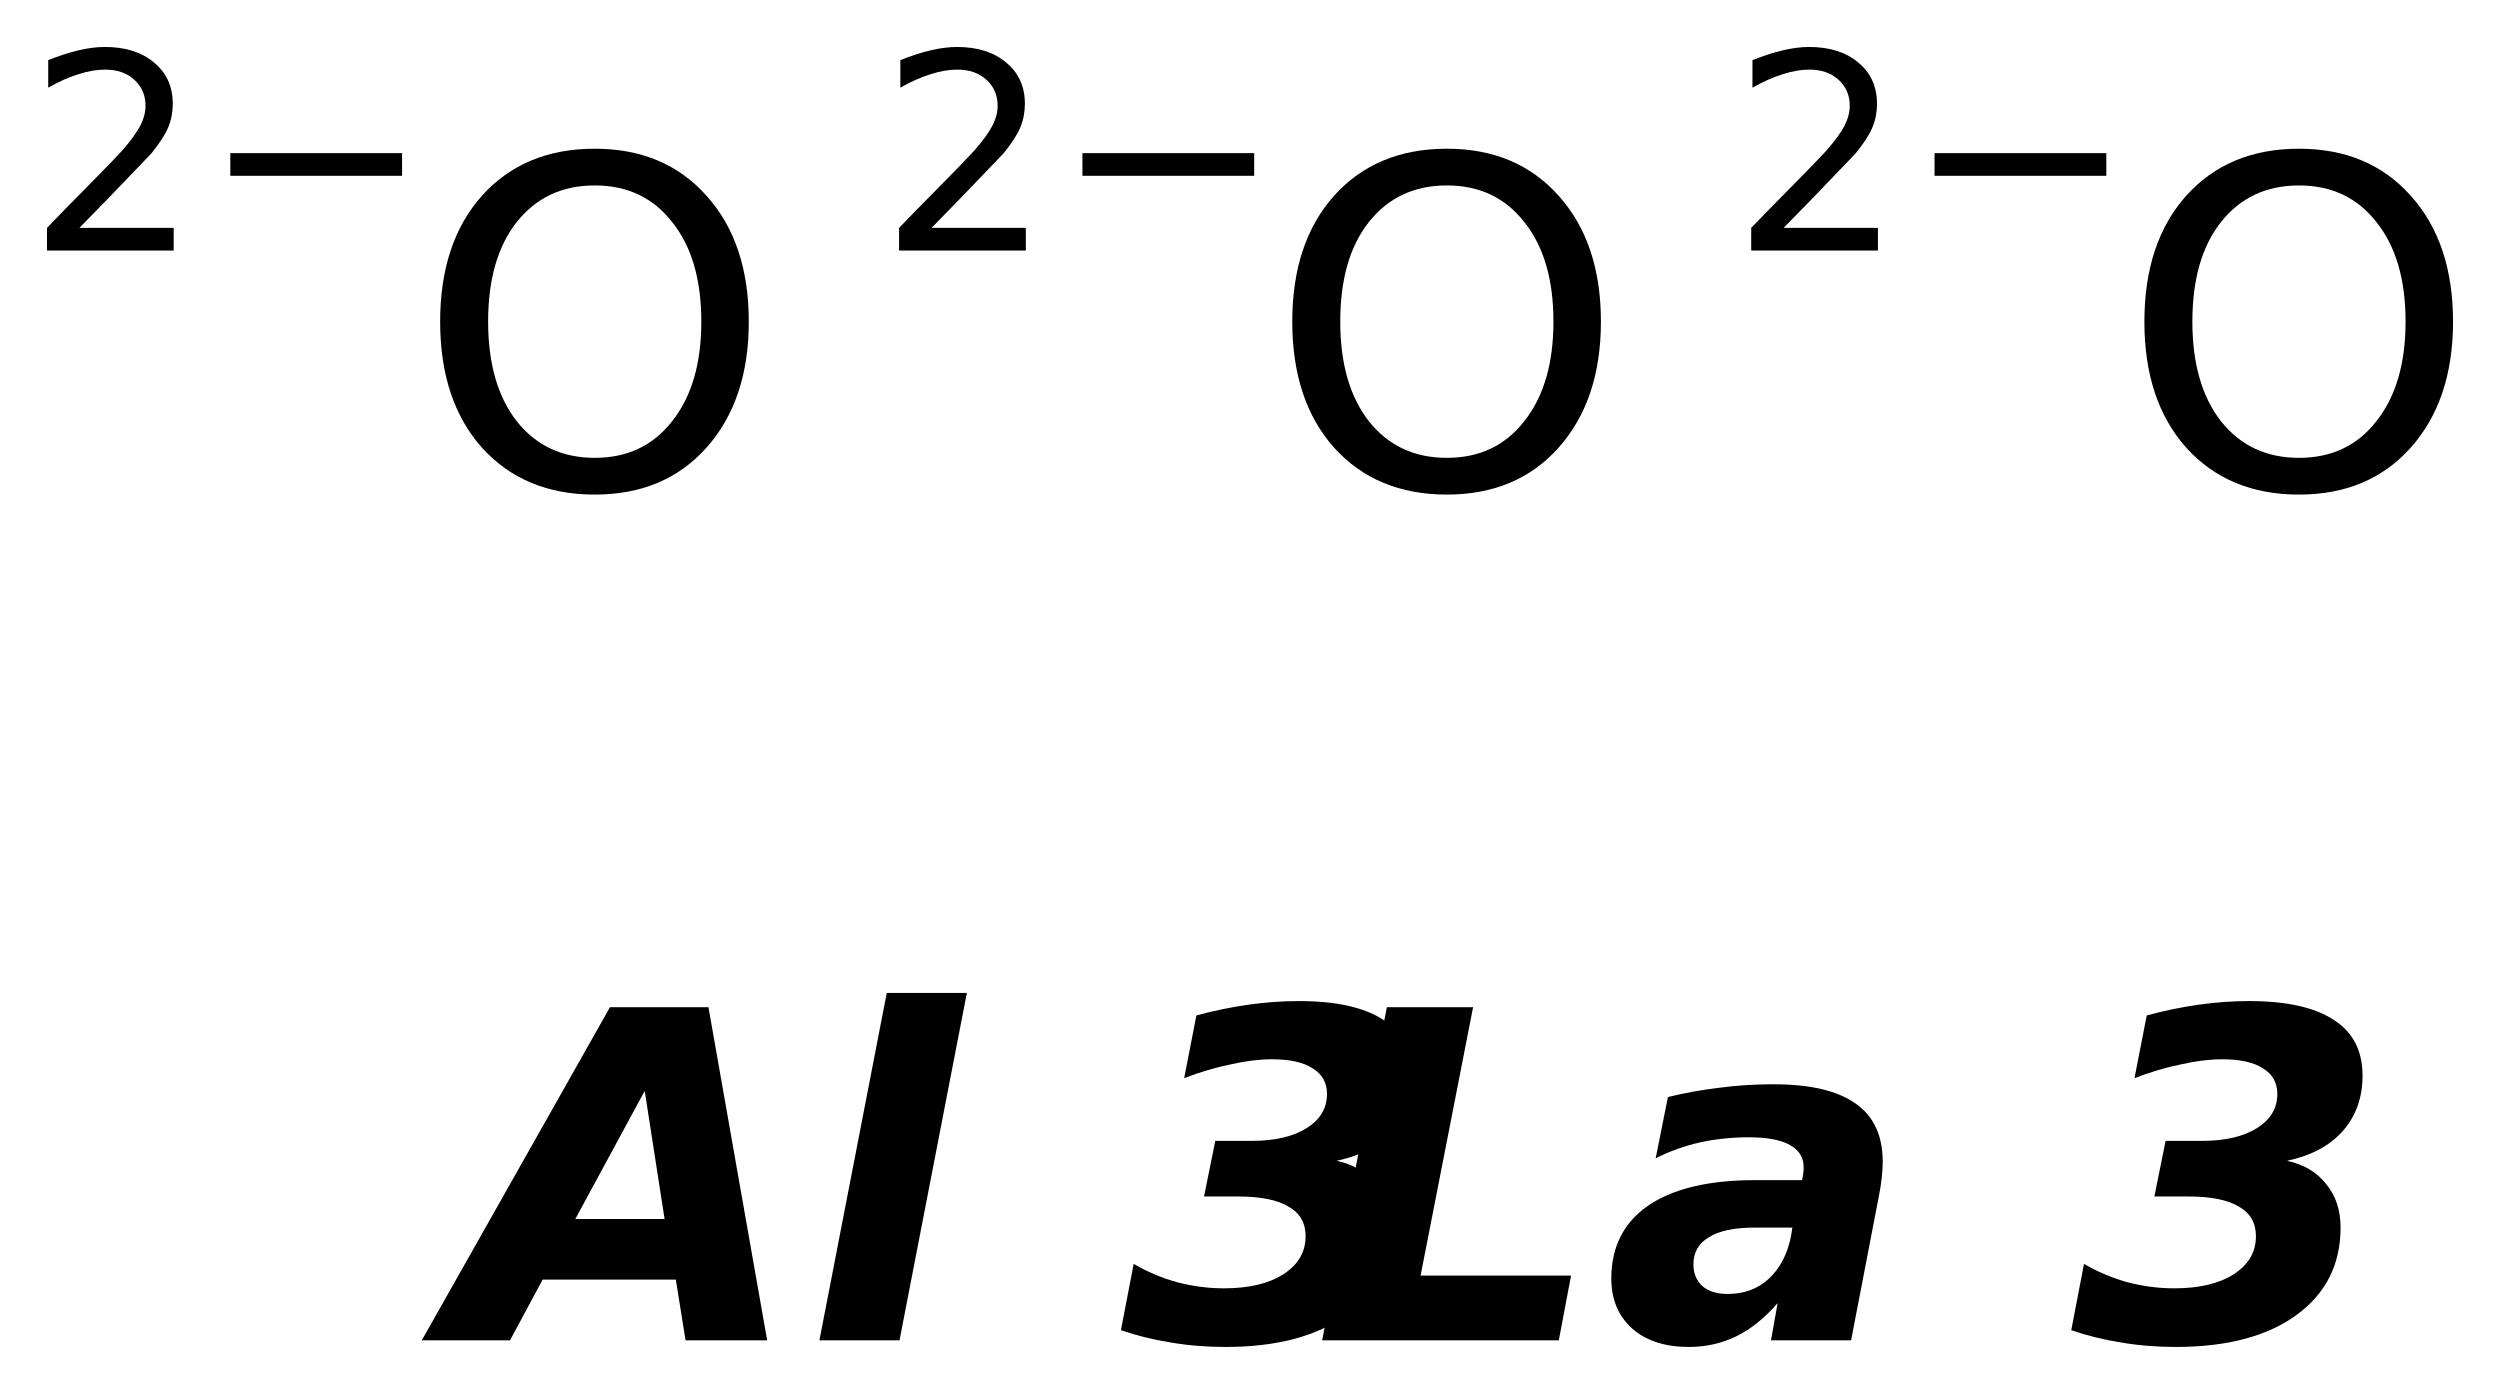
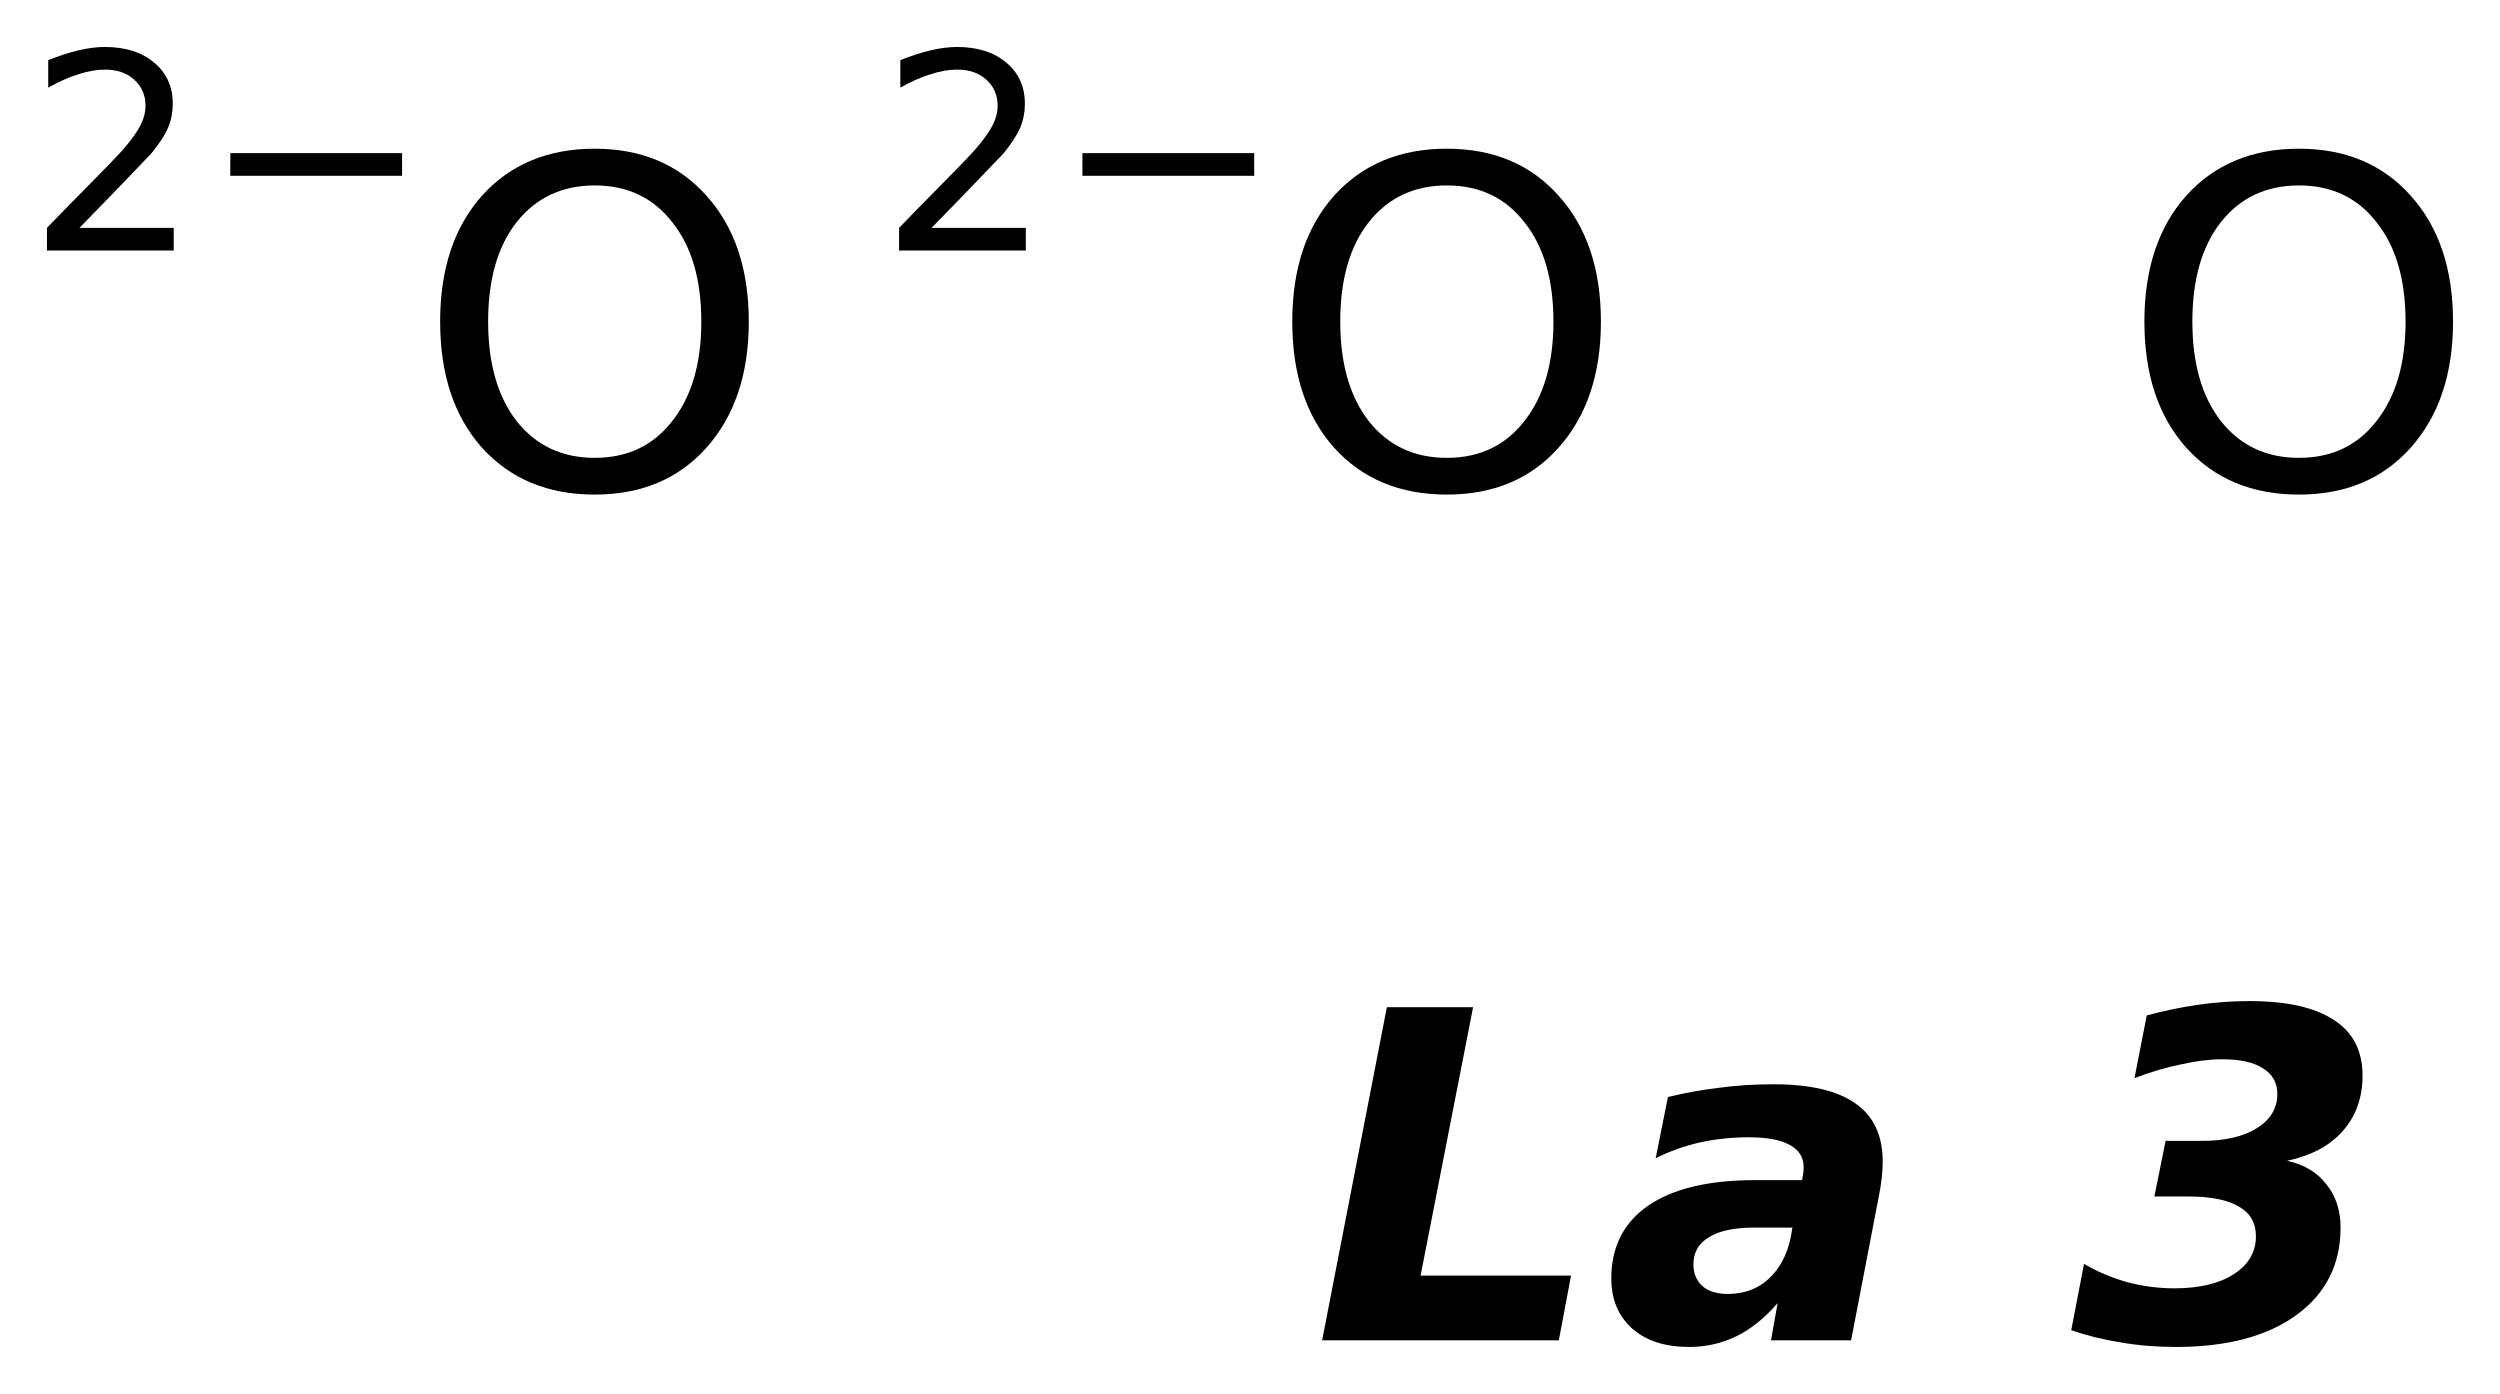
<svg xmlns="http://www.w3.org/2000/svg" version="1.2" width="29.808mm" height="16.62mm" viewBox="0 0 29.808 16.62">
  <desc>Generated by the Chemistry Development Kit (http://github.com/cdk)</desc>
  <g stroke-linecap="round" stroke-linejoin="round" fill="#000000">
    <rect x=".0" y=".0" width="30.0" height="17.0" fill="#FFFFFF" stroke="none" />
    <g id="mol1" class="mol">
      <g id="mol1atm1" class="atom">
        <path d="M7.091 2.211q-.584 .0 -.931 .438q-.34 .432 -.34 1.186q-.0 .748 .34 1.186q.347 .438 .931 .438q.584 .0 .924 -.438q.347 -.438 .347 -1.186q.0 -.754 -.347 -1.186q-.34 -.438 -.924 -.438zM7.091 1.773q.833 .0 1.332 .56q.505 .56 .505 1.502q-.0 .937 -.505 1.503q-.499 .559 -1.332 .559q-.839 .0 -1.344 -.559q-.499 -.56 -.499 -1.503q-.0 -.942 .499 -1.502q.505 -.56 1.344 -.56z" stroke="none" />
        <path d="M.947 2.717h1.124v.27h-1.511v-.27q.182 -.19 .5 -.511q.317 -.321 .398 -.412q.153 -.176 .215 -.296q.062 -.121 .062 -.237q.0 -.19 -.135 -.311q-.131 -.12 -.347 -.12q-.149 .0 -.317 .055q-.168 .051 -.361 .16v-.328q.193 -.077 .361 -.117q.171 -.04 .314 -.04q.368 .0 .587 .186q.223 .183 .223 .493q-.0 .149 -.055 .281q-.055 .131 -.201 .31q-.04 .044 -.255 .266q-.212 .223 -.602 .621zM2.746 1.826h2.048v.27h-2.048v-.27z" stroke="none" />
      </g>
      <g id="mol1atm2" class="atom">
        <path d="M17.251 2.211q-.584 .0 -.931 .438q-.34 .432 -.34 1.186q-.0 .748 .34 1.186q.347 .438 .931 .438q.584 .0 .924 -.438q.347 -.438 .347 -1.186q.0 -.754 -.347 -1.186q-.34 -.438 -.924 -.438zM17.251 1.773q.833 .0 1.332 .56q.505 .56 .505 1.502q-.0 .937 -.505 1.503q-.499 .559 -1.332 .559q-.839 .0 -1.344 -.559q-.499 -.56 -.499 -1.503q-.0 -.942 .499 -1.502q.505 -.56 1.344 -.56z" stroke="none" />
        <path d="M11.107 2.717h1.124v.27h-1.511v-.27q.182 -.19 .5 -.511q.317 -.321 .398 -.412q.153 -.176 .215 -.296q.062 -.121 .062 -.237q.0 -.19 -.135 -.311q-.131 -.12 -.347 -.12q-.149 .0 -.317 .055q-.168 .051 -.361 .16v-.328q.193 -.077 .361 -.117q.171 -.04 .314 -.04q.368 .0 .587 .186q.223 .183 .223 .493q-.0 .149 -.055 .281q-.055 .131 -.201 .31q-.04 .044 -.255 .266q-.212 .223 -.602 .621zM12.906 1.826h2.048v.27h-2.048v-.27z" stroke="none" />
      </g>
      <g id="mol1atm3" class="atom">
        <path d="M27.411 2.211q-.584 .0 -.931 .438q-.34 .432 -.34 1.186q-.0 .748 .34 1.186q.347 .438 .931 .438q.584 .0 .924 -.438q.347 -.438 .347 -1.186q.0 -.754 -.347 -1.186q-.34 -.438 -.924 -.438zM27.411 1.773q.833 .0 1.332 .56q.505 .56 .505 1.502q-.0 .937 -.505 1.503q-.499 .559 -1.332 .559q-.839 .0 -1.344 -.559q-.499 -.56 -.499 -1.503q-.0 -.942 .499 -1.502q.505 -.56 1.344 -.56z" stroke="none" />
-         <path d="M21.267 2.717h1.124v.27h-1.511v-.27q.182 -.19 .5 -.511q.317 -.321 .398 -.412q.153 -.176 .215 -.296q.062 -.121 .062 -.237q.0 -.19 -.135 -.311q-.131 -.12 -.347 -.12q-.149 .0 -.317 .055q-.168 .051 -.361 .16v-.328q.193 -.077 .361 -.117q.171 -.04 .314 -.04q.368 .0 .587 .186q.223 .183 .223 .493q-.0 .149 -.055 .281q-.055 .131 -.201 .31q-.04 .044 -.255 .266q-.212 .223 -.602 .621zM23.066 1.826h2.048v.27h-2.048v-.27z" stroke="none" />
      </g>
-       <path id="mol1atm4" class="atom" d="M8.058 15.257h-1.588l-.389 .724h-1.052l2.244 -3.972h1.174l.7 3.972h-.973l-.116 -.724zM6.86 14.534h1.064l-.237 -1.527l-.827 1.527zM10.573 11.839h.955l-.803 4.142h-.955l.803 -4.142zM15.938 13.84q.304 .067 .468 .28q.17 .207 .17 .517q.0 .657 -.523 1.04q-.523 .383 -1.441 .383q-.347 .0 -.657 -.054q-.31 -.049 -.59 -.146l.152 -.791q.237 .14 .517 .219q.28 .073 .559 .073q.451 -.0 .712 -.17q.262 -.171 .262 -.451q-.0 -.237 -.201 -.352q-.201 -.122 -.602 -.122h-.408l.134 -.663h.432q.414 .0 .657 -.152q.243 -.152 .243 -.408q.0 -.2 -.17 -.304q-.164 -.109 -.487 -.109q-.225 -.0 -.492 .061q-.268 .054 -.554 .164l.146 -.748q.316 -.085 .62 -.128q.305 -.043 .603 -.043q.669 .0 1.009 .226q.341 .218 .341 .663q-.0 .395 -.237 .662q-.231 .262 -.663 .353z" stroke="none" />
      <path id="mol1atm5" class="atom" d="M16.536 12.009h1.028l-.626 3.2h1.794l-.146 .772h-2.822l.772 -3.972zM20.915 14.637q-.359 .0 -.541 .116q-.183 .109 -.183 .322q.0 .164 .11 .262q.109 .091 .298 .091q.292 -.0 .486 -.177q.201 -.182 .268 -.504l.018 -.11h-.456zM22.399 14.278l-.328 1.703h-.955l.079 -.444q-.231 .268 -.493 .396q-.261 .127 -.565 .127q-.426 .0 -.676 -.219q-.249 -.225 -.249 -.596q.0 -.565 .438 -.869q.444 -.305 1.277 -.305h.56l.012 -.073q.006 -.036 .006 -.048q.0 -.019 .0 -.037q.0 -.17 -.164 -.261q-.164 -.092 -.493 -.092q-.298 .0 -.578 .061q-.273 .061 -.529 .189l.146 -.73q.298 -.073 .608 -.11q.311 -.042 .651 -.042q.657 -.0 .98 .231q.322 .225 .322 .693q-.0 .086 -.012 .195q-.012 .11 -.037 .231zM27.269 13.84q.304 .067 .468 .28q.17 .207 .17 .517q.0 .657 -.523 1.04q-.523 .383 -1.441 .383q-.347 .0 -.657 -.054q-.311 -.049 -.59 -.146l.152 -.791q.237 .14 .517 .219q.28 .073 .559 .073q.45 -.0 .712 -.17q.262 -.171 .262 -.451q-.0 -.237 -.201 -.352q-.201 -.122 -.602 -.122h-.408l.134 -.663h.432q.413 .0 .657 -.152q.243 -.152 .243 -.408q-.0 -.2 -.17 -.304q-.165 -.109 -.487 -.109q-.225 -.0 -.493 .061q-.267 .054 -.553 .164l.146 -.748q.316 -.085 .62 -.128q.304 -.043 .602 -.043q.67 .0 1.01 .226q.341 .218 .341 .663q-.0 .395 -.237 .662q-.232 .262 -.663 .353z" stroke="none" />
    </g>
  </g>
</svg>